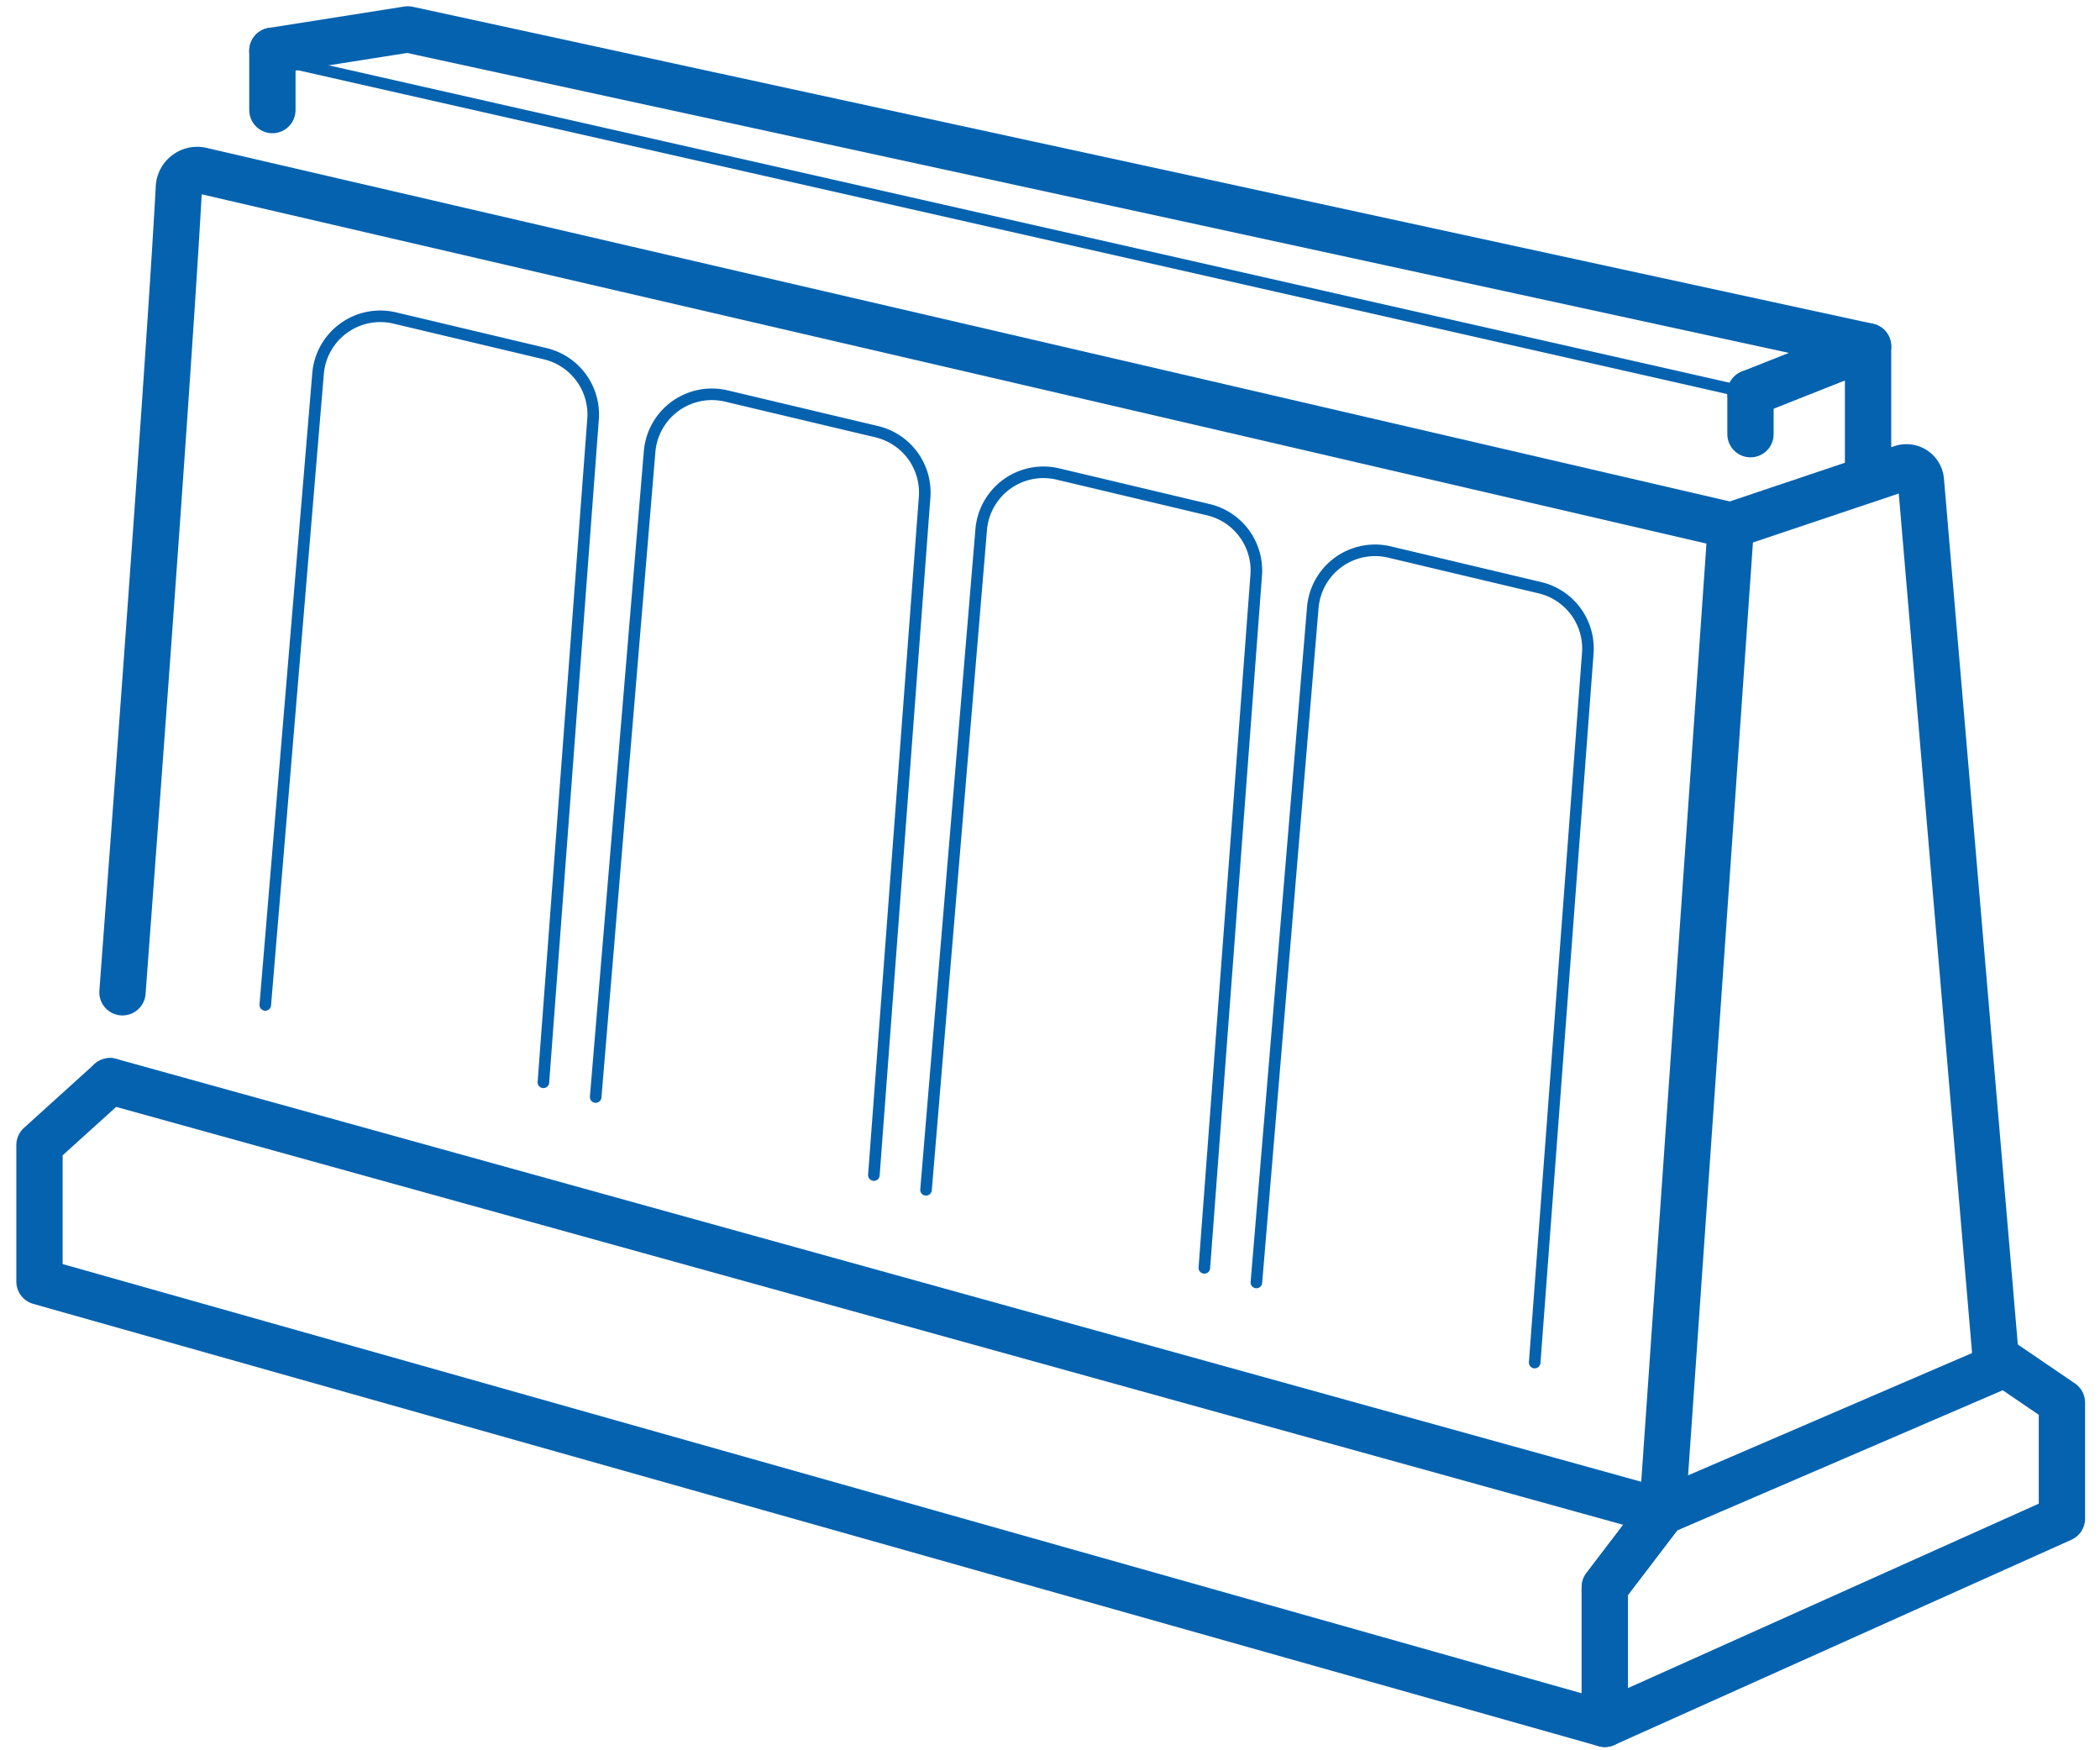
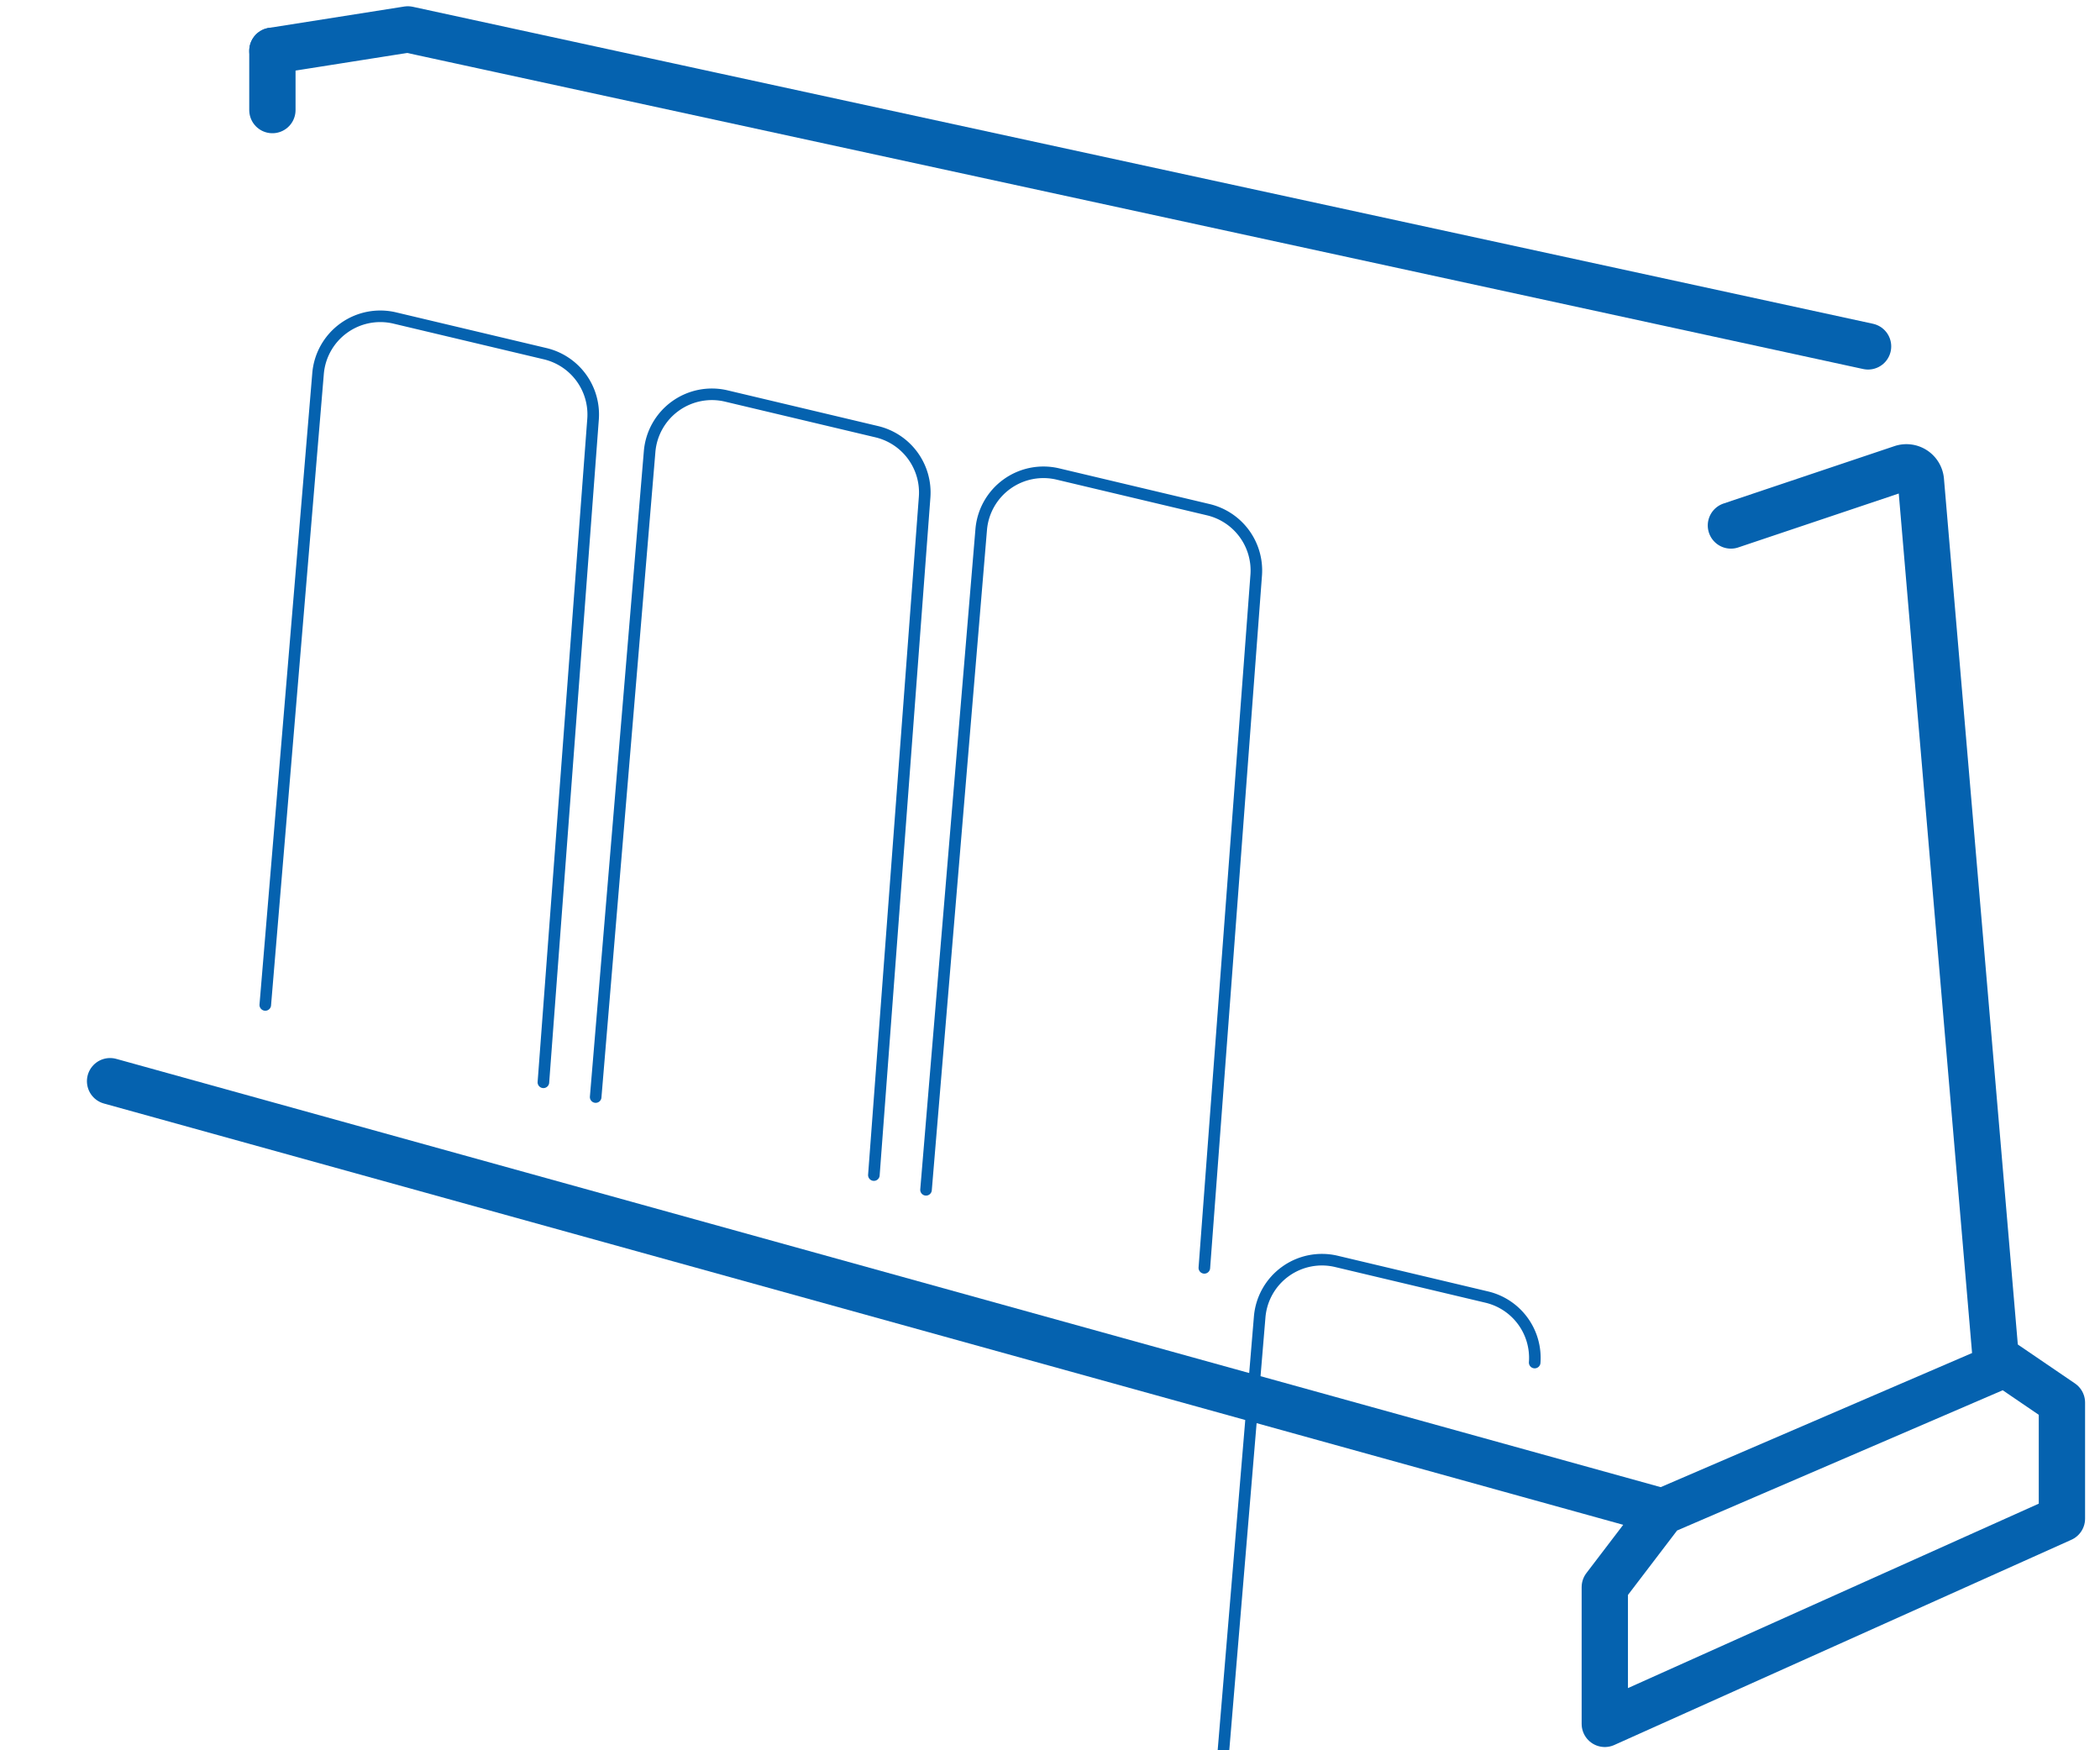
<svg xmlns="http://www.w3.org/2000/svg" id="Слой_1" data-name="Слой 1" viewBox="0 0 136.063 113.386">
  <defs>
    <style>.cls-1,.cls-2{fill:none;stroke:#0562af;stroke-linecap:round;stroke-linejoin:round;}.cls-1{stroke-width:3px;}.cls-2{stroke-width:0.75px;}</style>
  </defs>
  <polygon class="cls-1" points="103.978 111.675 133.596 98.38 133.596 90.861 129.924 88.359 107.708 97.926 103.978 102.817 103.978 111.675" />
-   <polyline class="cls-1" points="7.132 70.041 2.558 74.178 2.558 83.023 103.978 111.675 103.978 102.817 107.708 97.926 112.149 34.041" />
  <path class="cls-1" d="M129.34,88.359l-4.882-57.224a.941.941,0,0,0-1.237-.812l-11.071,3.718" />
  <line class="cls-1" x1="17.649" y1="7.131" x2="17.649" y2="3.29" />
-   <polyline class="cls-1" points="113.417 25.46 121.036 22.44 121.036 29.941" />
-   <line class="cls-1" x1="113.417" y1="25.46" x2="113.417" y2="28.127" />
  <polyline class="cls-1" points="121.036 22.44 26.424 1.905 17.649 3.29" />
-   <line class="cls-2" x1="17.539" y1="3.765" x2="113.307" y2="25.46" />
-   <path class="cls-1" d="M7.935,64.281c2.741-36.682,3.465-48.566,3.655-52.144a1.19,1.19,0,0,1,1.468-1.093l99.091,22.997" />
  <path class="cls-1" d="M107.708,97.926,7.132,70.041" />
-   <path class="cls-2" d="M99.435,88.268l3.441-45.954a4.048,4.048,0,0,0-3.102-4.241l-9.747-2.313a4.048,4.048,0,0,0-4.969,3.602l-3.654,43.718" />
+   <path class="cls-2" d="M99.435,88.268a4.048,4.048,0,0,0-3.102-4.241l-9.747-2.313a4.048,4.048,0,0,0-4.969,3.602l-3.654,43.718" />
  <path class="cls-2" d="M78.032,82.133l3.36-44.873a4.048,4.048,0,0,0-3.102-4.241l-9.747-2.313a4.048,4.048,0,0,0-4.969,3.602L59.999,77.077" />
  <path class="cls-2" d="M56.62,76.123l3.288-43.916a4.048,4.048,0,0,0-3.102-4.241l-9.747-2.313a4.048,4.048,0,0,0-4.969,3.602L38.595,71.068" />
  <path class="cls-2" d="M35.208,70.113l3.217-42.959a4.048,4.048,0,0,0-3.102-4.241L25.576,20.6a4.048,4.048,0,0,0-4.969,3.602L17.188,65.101" />
</svg>